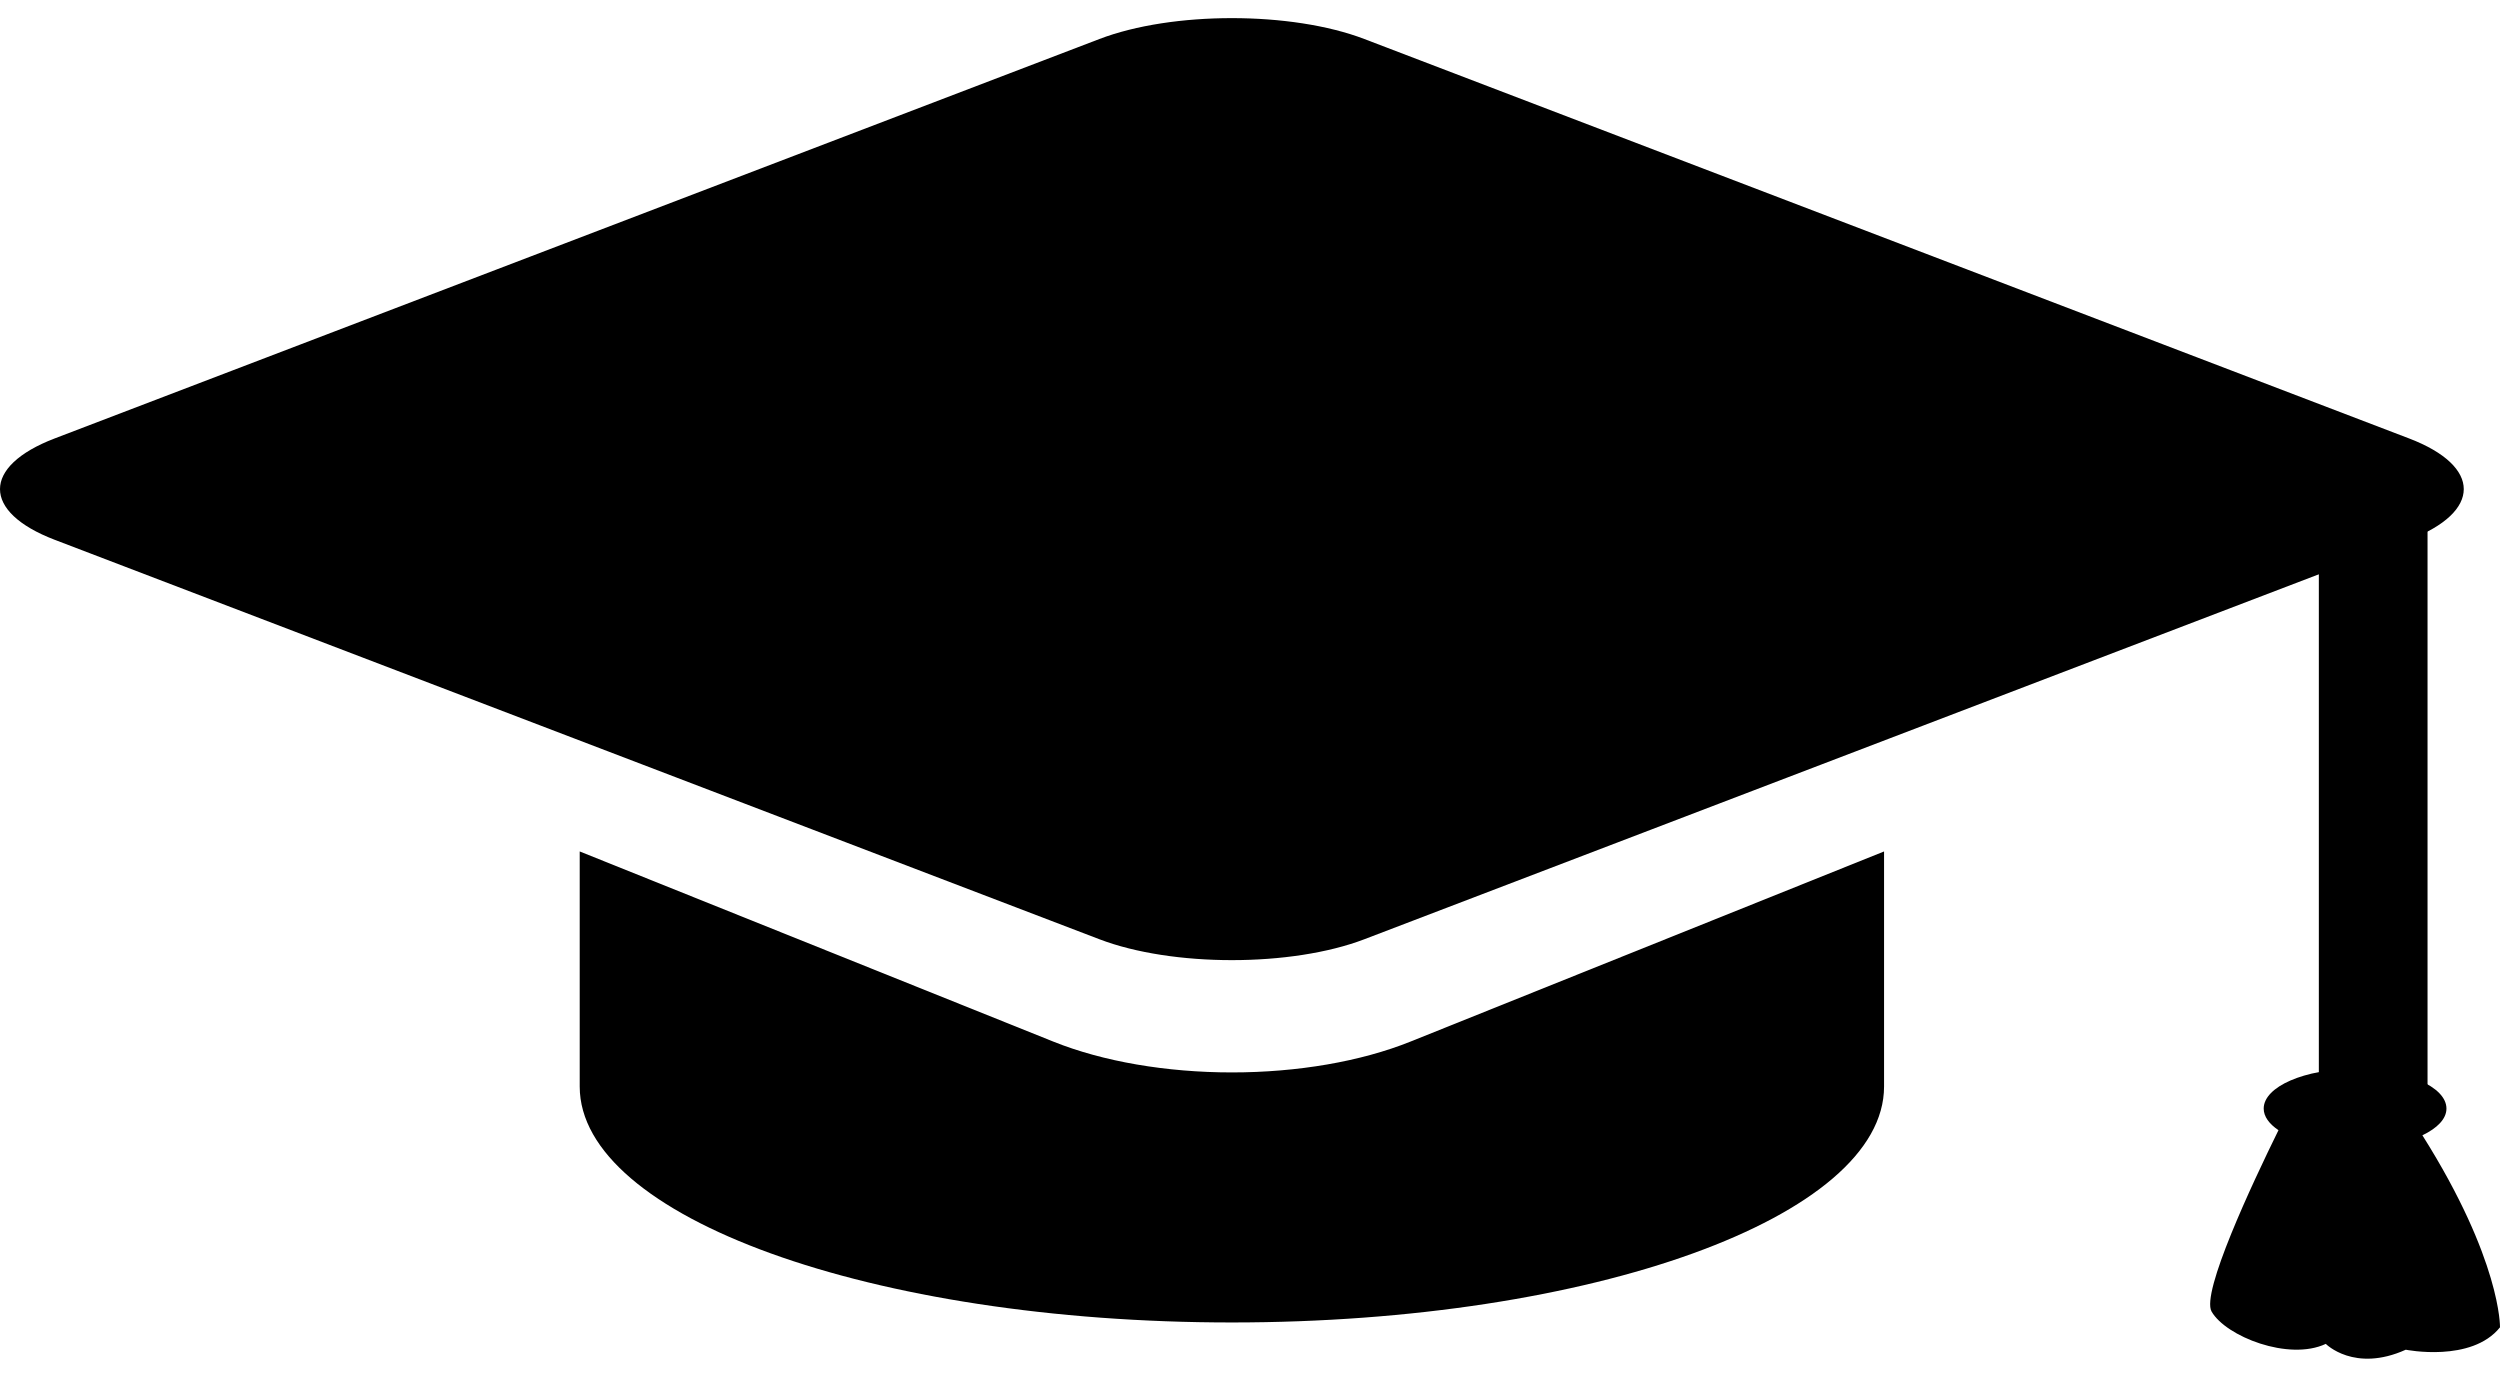
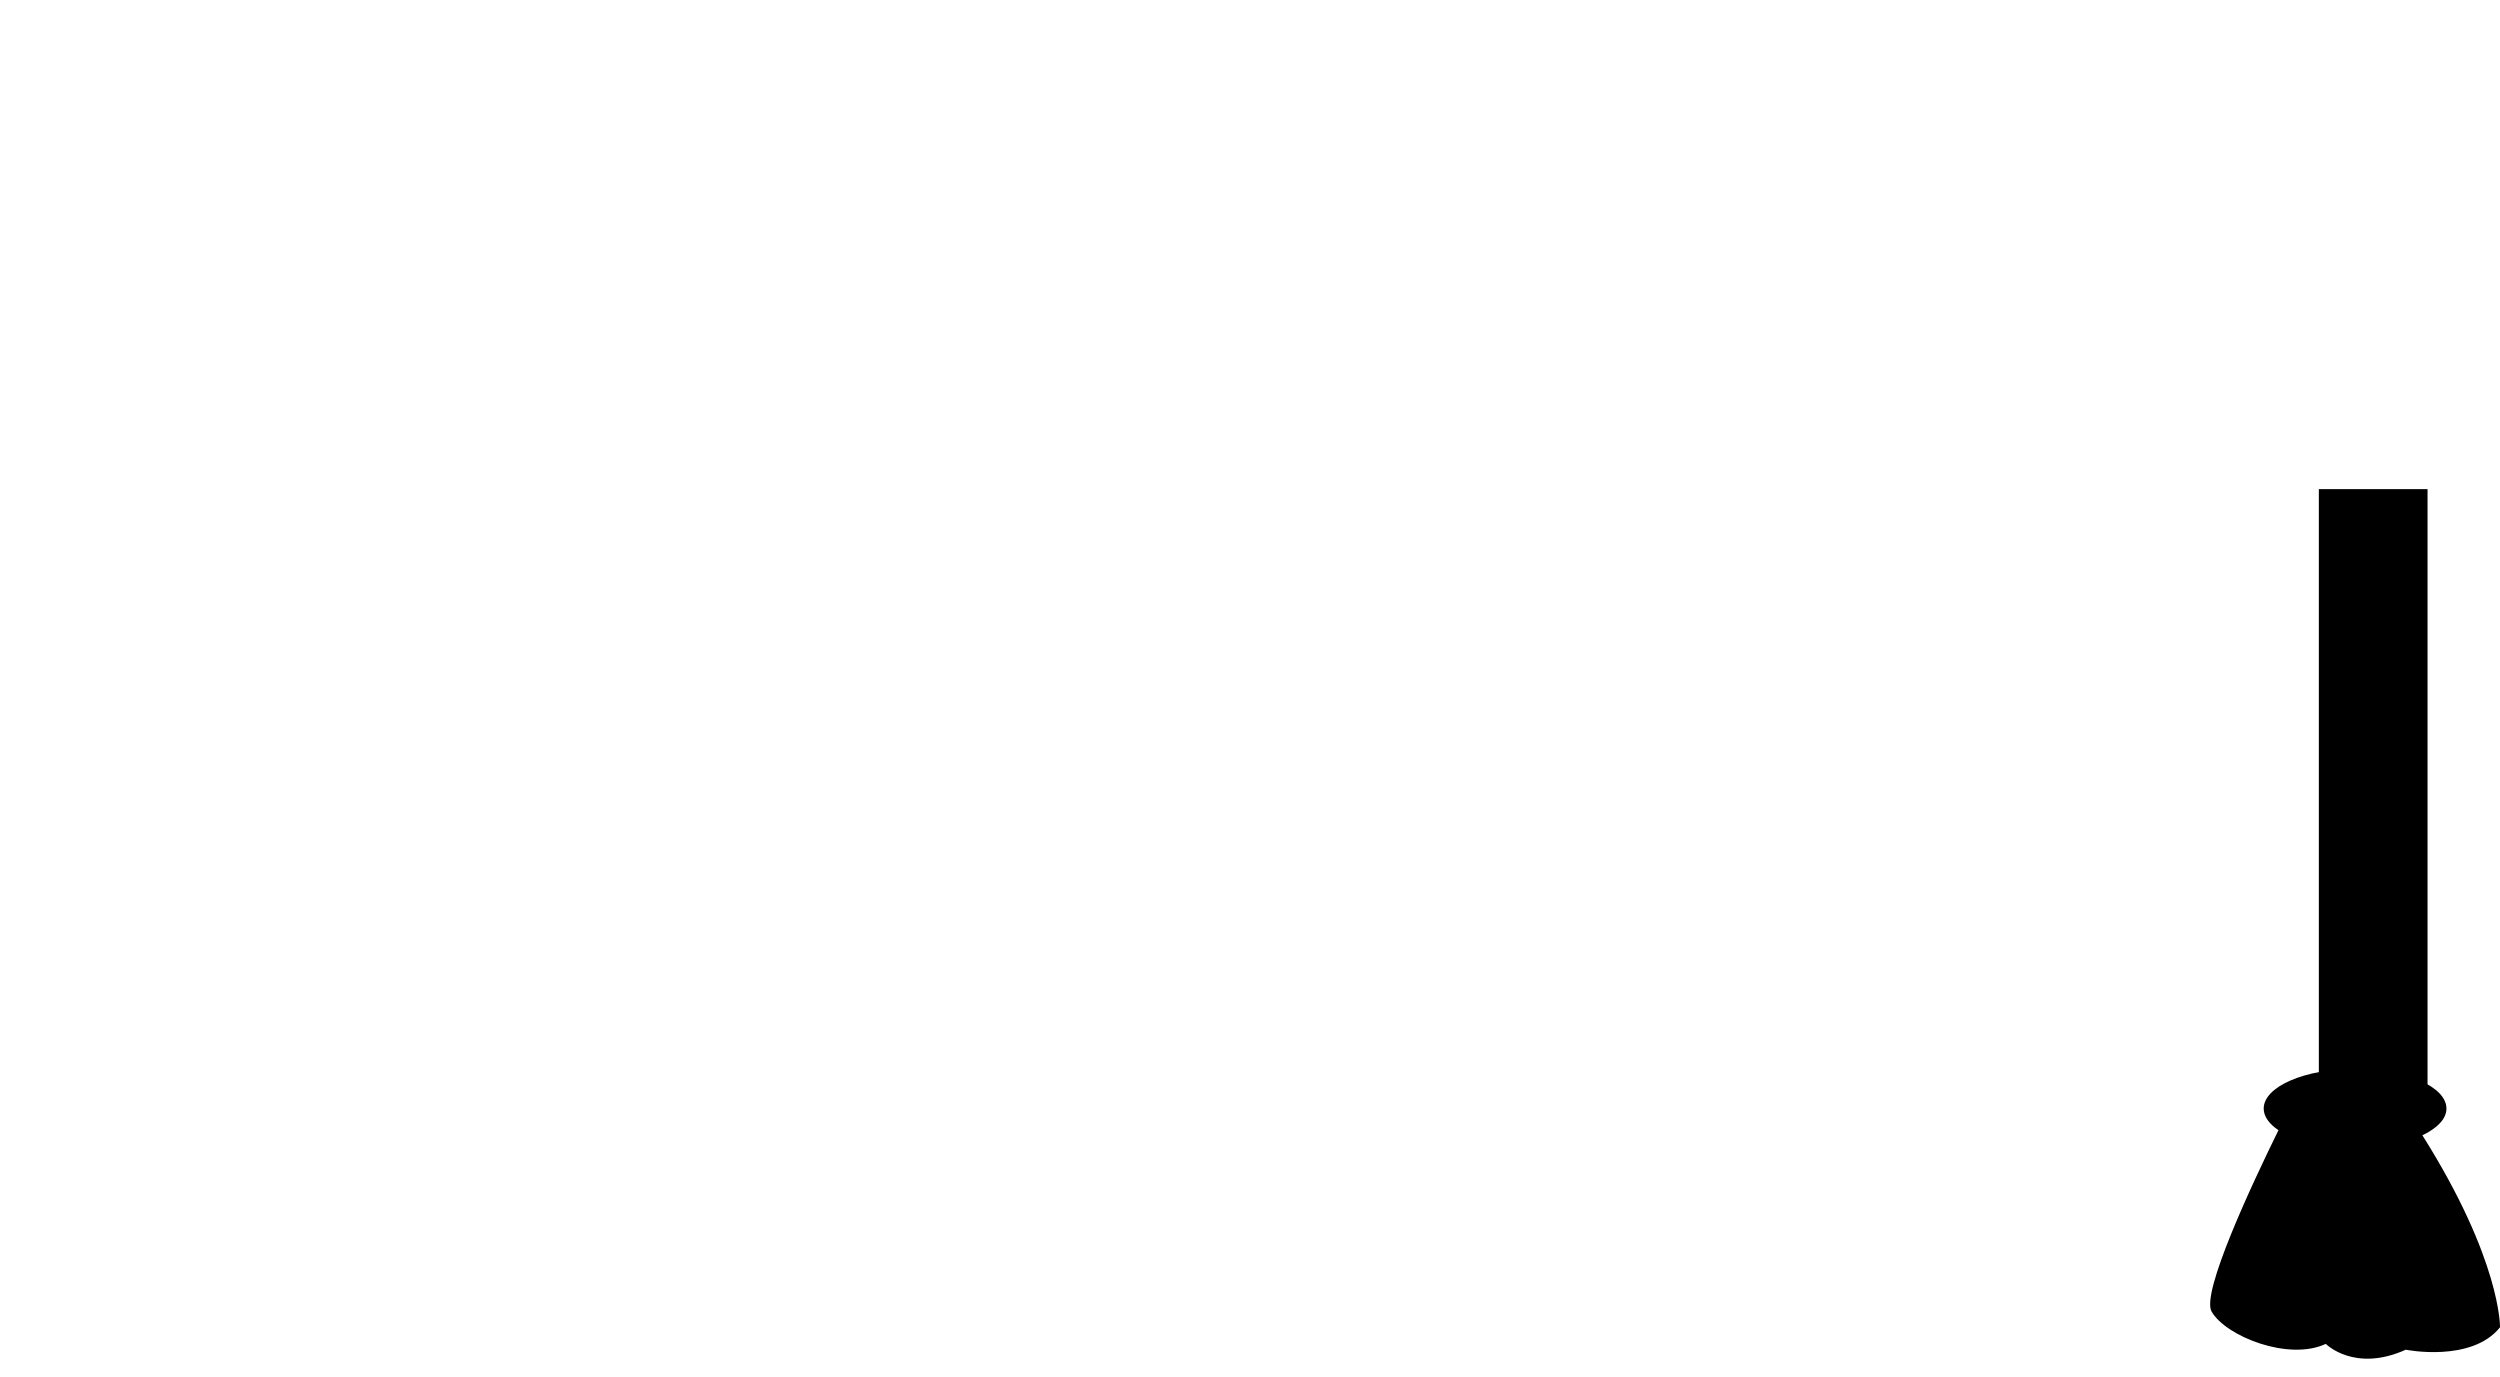
<svg xmlns="http://www.w3.org/2000/svg" width="69" height="38" viewBox="0 0 69 38">
  <g transform="translate(0 .5)">
-     <path d="M37.657,0.577 C35.646,-0.192 32.354,-0.192 30.343,0.577 L1.509,11.601 C-0.503,12.371 -0.503,13.629 1.509,14.398 L30.343,25.423 C32.354,26.192 35.646,26.192 37.657,25.423 L66.491,14.398 C68.503,13.629 68.503,12.371 66.491,11.601 L37.657,0.577 Z" />
-     <path d="M34,29.099 C32.188,29.099 30.438,28.797 29.071,28.248 L16,23 L16,29.488 C16,33.085 24.059,36 34,36 C43.941,36 52,33.085 52,29.488 L52,23 L38.929,28.248 C37.562,28.797 35.812,29.099 34,29.099 Z" />
    <rect width="3" height="17" x="64" y="13" />
    <path d="M66.858,30.834 C67.266,30.639 67.522,30.382 67.522,30.097 C67.522,29.491 66.393,29 65,29 C63.607,29 62.478,29.492 62.478,30.097 C62.478,30.317 62.63,30.521 62.886,30.693 C62.157,32.175 60.745,35.186 61.04,35.699 C61.434,36.385 63.168,37.071 64.192,36.591 C64.192,36.591 64.98,37.392 66.399,36.752 C66.399,36.752 68.212,37.117 69,36.134 C69,36.134 69.038,34.293 66.858,30.834 Z" />
  </g>
</svg>